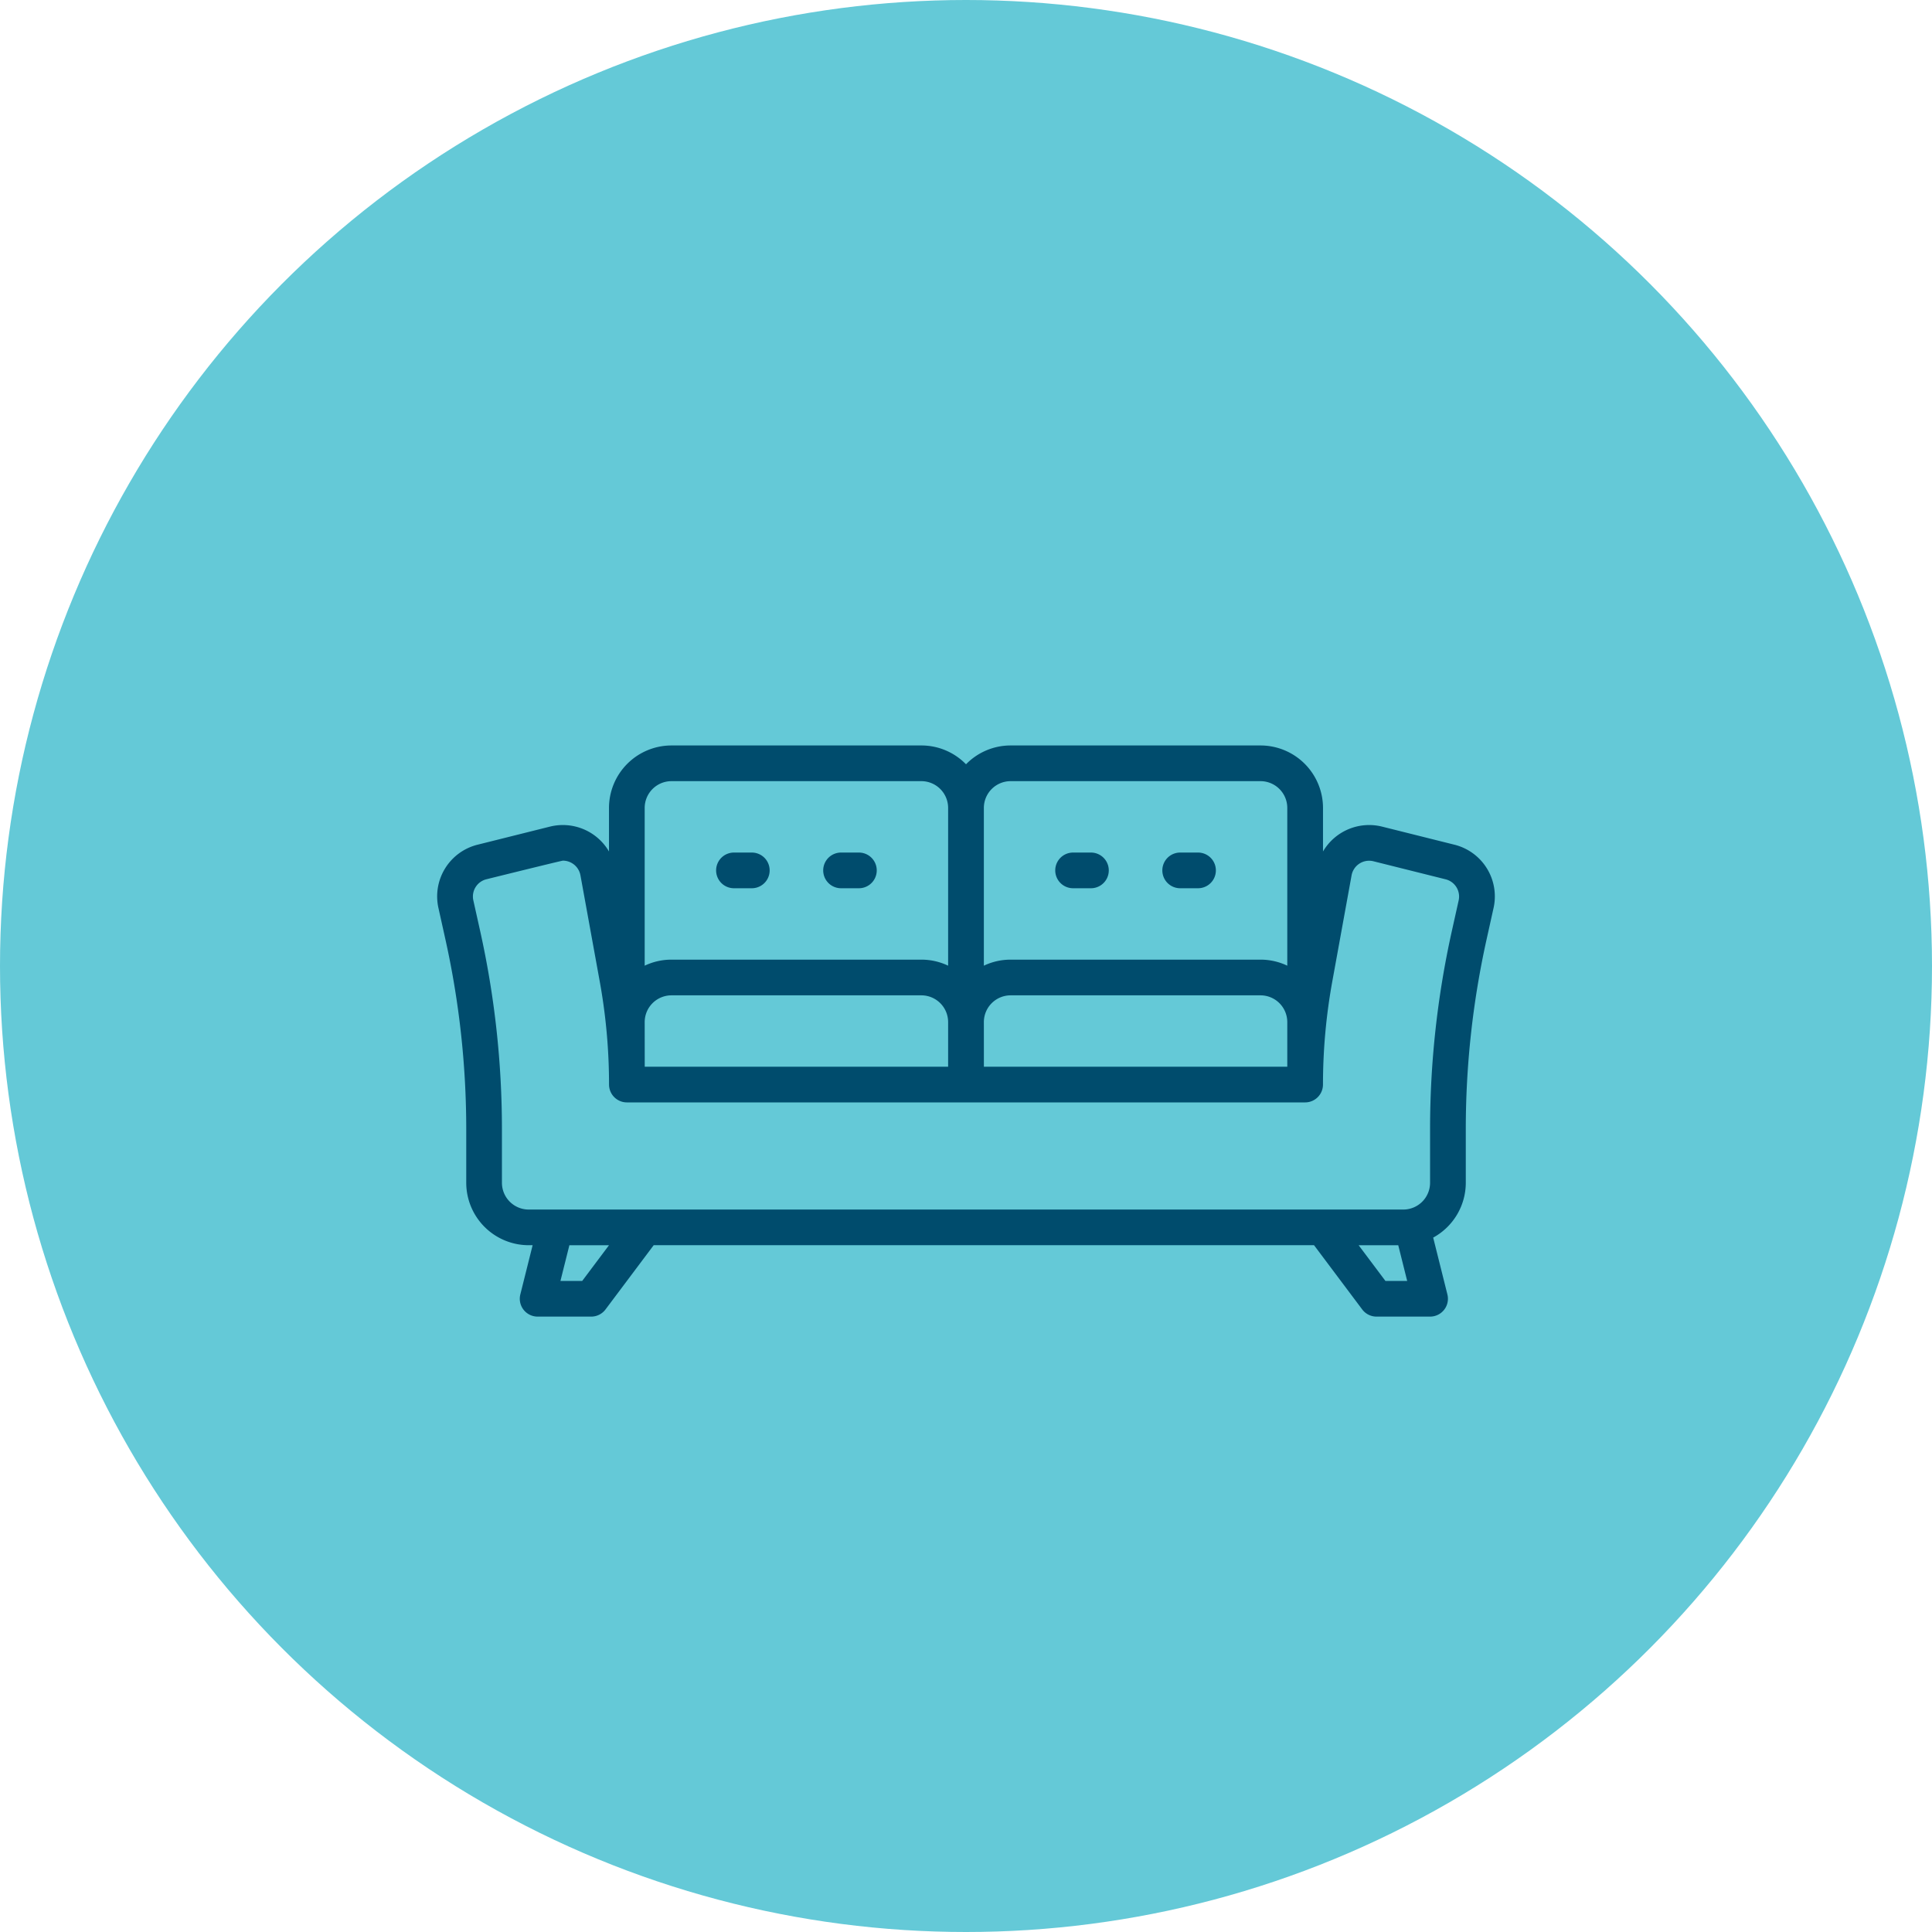
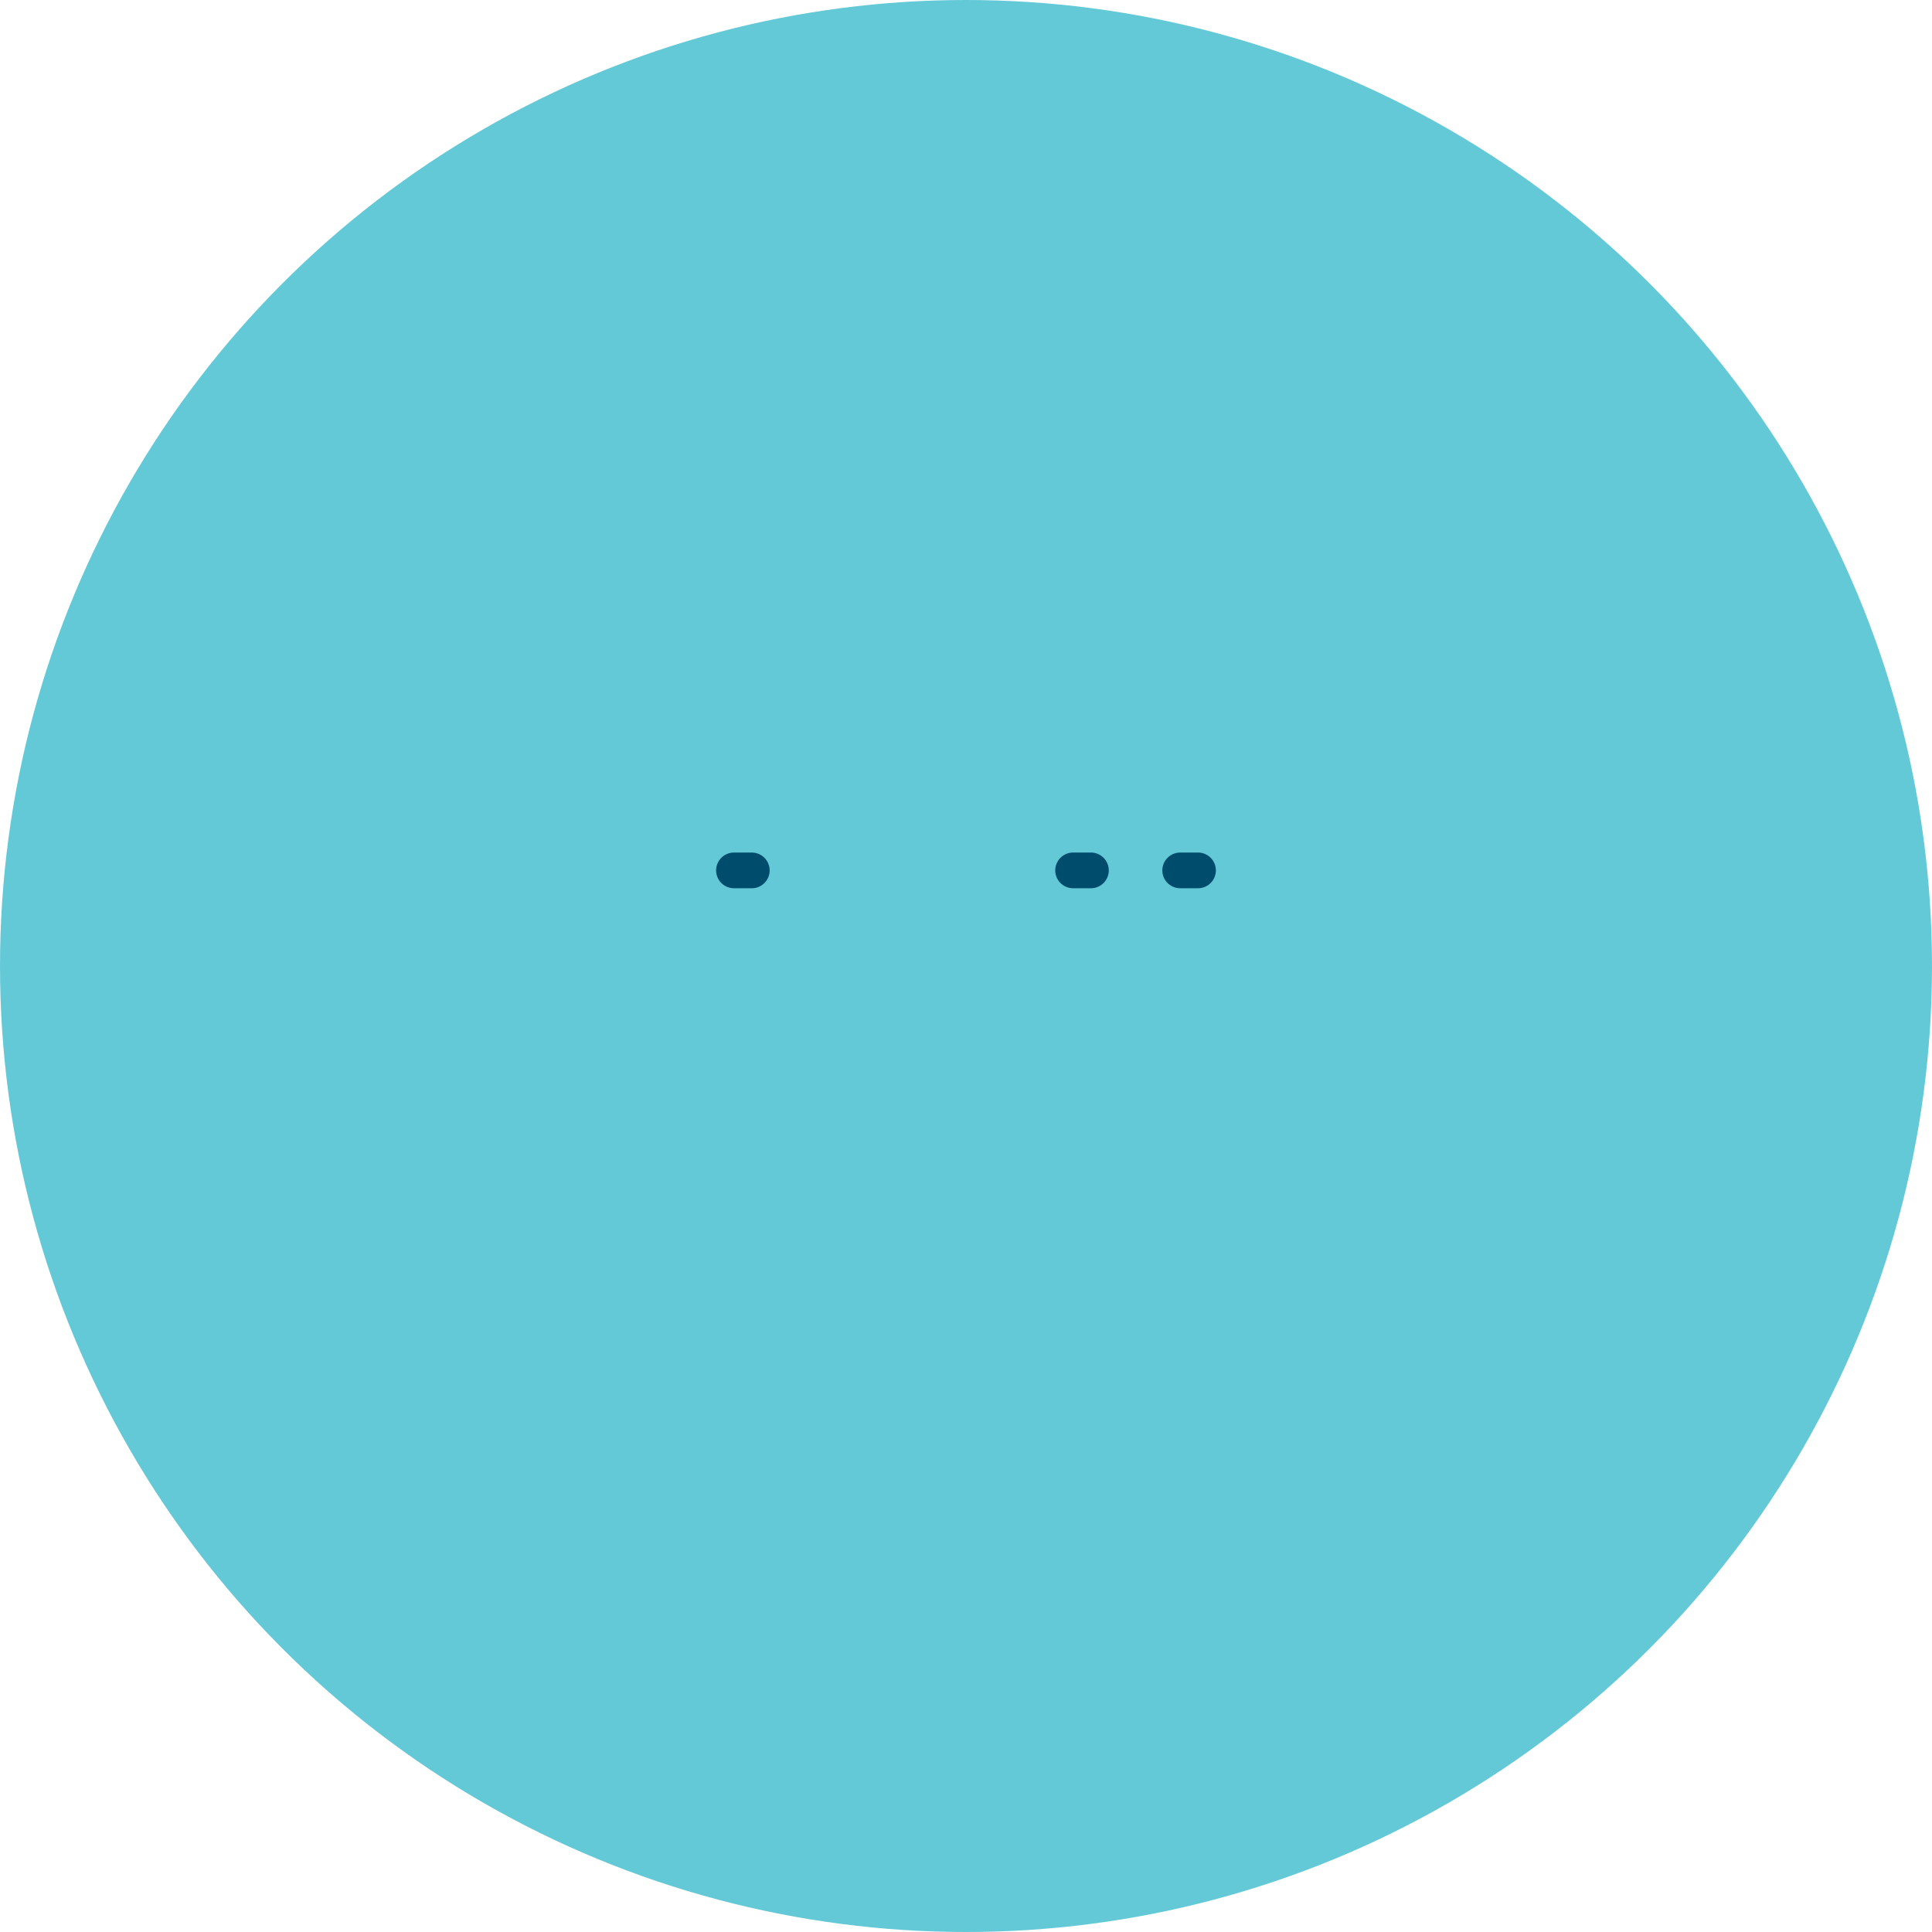
<svg xmlns="http://www.w3.org/2000/svg" width="135" height="135" viewBox="0 0 135 135">
  <defs>
    <clipPath id="clip-path">
      <rect id="SVGID" width="74" height="40" transform="translate(0 -0.09)" fill="#004c6d" />
    </clipPath>
  </defs>
  <g id="living-room" transform="translate(-796 -2120)">
    <circle id="living-room-2" data-name="living-room" cx="67.5" cy="67.5" r="67.5" transform="translate(796 2120)" fill="#64c9d7" />
    <g id="Group_133" data-name="Group 133" transform="translate(698.5 1872.09)">
      <g id="Group_132" data-name="Group 132" transform="translate(128 300)">
        <g id="Group_131" data-name="Group 131" transform="translate(0)" clip-path="url(#clip-path)">
-           <path id="Path_208" data-name="Path 208" d="M185.76,300H168.3a4.348,4.348,0,0,0-3.118,1.315A4.348,4.348,0,0,0,162.063,300H144.6a4.369,4.369,0,0,0-4.365,4.365v3.043a3.737,3.737,0,0,0-4.133-1.736l-5.037,1.259a3.721,3.721,0,0,0-2.744,4.441l.482,2.171A61.226,61.226,0,0,1,130.26,326.8v3.755a4.369,4.369,0,0,0,4.365,4.365h.274l-.86,3.44a1.247,1.247,0,0,0,1.21,1.549h3.742a1.25,1.25,0,0,0,1-.5l3.367-4.49H189.5l3.367,4.49a1.25,1.25,0,0,0,1,.5h3.742a1.247,1.247,0,0,0,1.21-1.549l-.993-3.972a4.368,4.368,0,0,0,2.278-3.833V326.8a61.227,61.227,0,0,1,1.455-13.257l.482-2.171a3.721,3.721,0,0,0-2.744-4.441l-5.037-1.259a3.737,3.737,0,0,0-4.133,1.736v-3.043A4.369,4.369,0,0,0,185.76,300Zm-19.331,4.365a1.872,1.872,0,0,1,1.871-1.871H185.76a1.872,1.872,0,0,1,1.871,1.871v11.023a4.336,4.336,0,0,0-1.871-.422H168.3a4.336,4.336,0,0,0-1.871.422Zm0,14.966a1.872,1.872,0,0,1,1.871-1.871H185.76a1.872,1.872,0,0,1,1.871,1.871v3.118h-21.2Zm-23.7-14.966a1.872,1.872,0,0,1,1.871-1.871h17.461a1.872,1.872,0,0,1,1.871,1.871v11.023a4.336,4.336,0,0,0-1.871-.422H144.6a4.336,4.336,0,0,0-1.871.422Zm0,14.966a1.872,1.872,0,0,1,1.871-1.871h17.461a1.872,1.872,0,0,1,1.871,1.871v3.118h-21.2Zm-4.365,18.084h-1.521l.624-2.494h2.768Zm56.124,0-1.871-2.494h2.768l.624,2.494ZM190.774,316.5l1.349-7.421a1.246,1.246,0,0,1,1.529-.987l5.037,1.259a1.241,1.241,0,0,1,.916,1.481l-.483,2.17a63.757,63.757,0,0,0-1.514,13.8v3.755a1.872,1.872,0,0,1-1.871,1.871H134.625a1.872,1.872,0,0,1-1.871-1.871V326.8A63.756,63.756,0,0,0,131.24,313l-.483-2.171a1.241,1.241,0,0,1,.916-1.481s5.242-1.3,5.344-1.3a1.25,1.25,0,0,1,1.223,1.025l1.349,7.421a40.288,40.288,0,0,1,.649,7.2,1.248,1.248,0,0,0,1.247,1.247h47.393a1.248,1.248,0,0,0,1.247-1.247v0a40.345,40.345,0,0,1,.649-7.195Zm0,0" transform="translate(-128.181 -300)" fill="#004c6d" />
-         </g>
+           </g>
      </g>
      <path id="Path_209" data-name="Path 209" d="M223.247,338.494h1.247a1.247,1.247,0,0,0,0-2.494h-1.247a1.247,1.247,0,0,0,0,2.494Zm0,0" transform="translate(-74.461 -28.517)" fill="#004c6d" />
-       <path id="Path_210" data-name="Path 210" d="M259.247,338.494h1.247a1.247,1.247,0,0,0,0-2.494h-1.247a1.247,1.247,0,0,0,0,2.494Zm0,0" transform="translate(-102.978 -28.517)" fill="#004c6d" />
      <path id="Path_211" data-name="Path 211" d="M337.247,338.494h1.247a1.247,1.247,0,0,0,0-2.494h-1.247a1.247,1.247,0,0,0,0,2.494Zm0,0" transform="translate(-164.764 -28.517)" fill="#004c6d" />
      <path id="Path_212" data-name="Path 212" d="M373.247,338.494h1.247a1.247,1.247,0,0,0,0-2.494h-1.247a1.247,1.247,0,0,0,0,2.494Zm0,0" transform="translate(-193.281 -28.517)" fill="#004c6d" />
    </g>
  </g>
</svg>